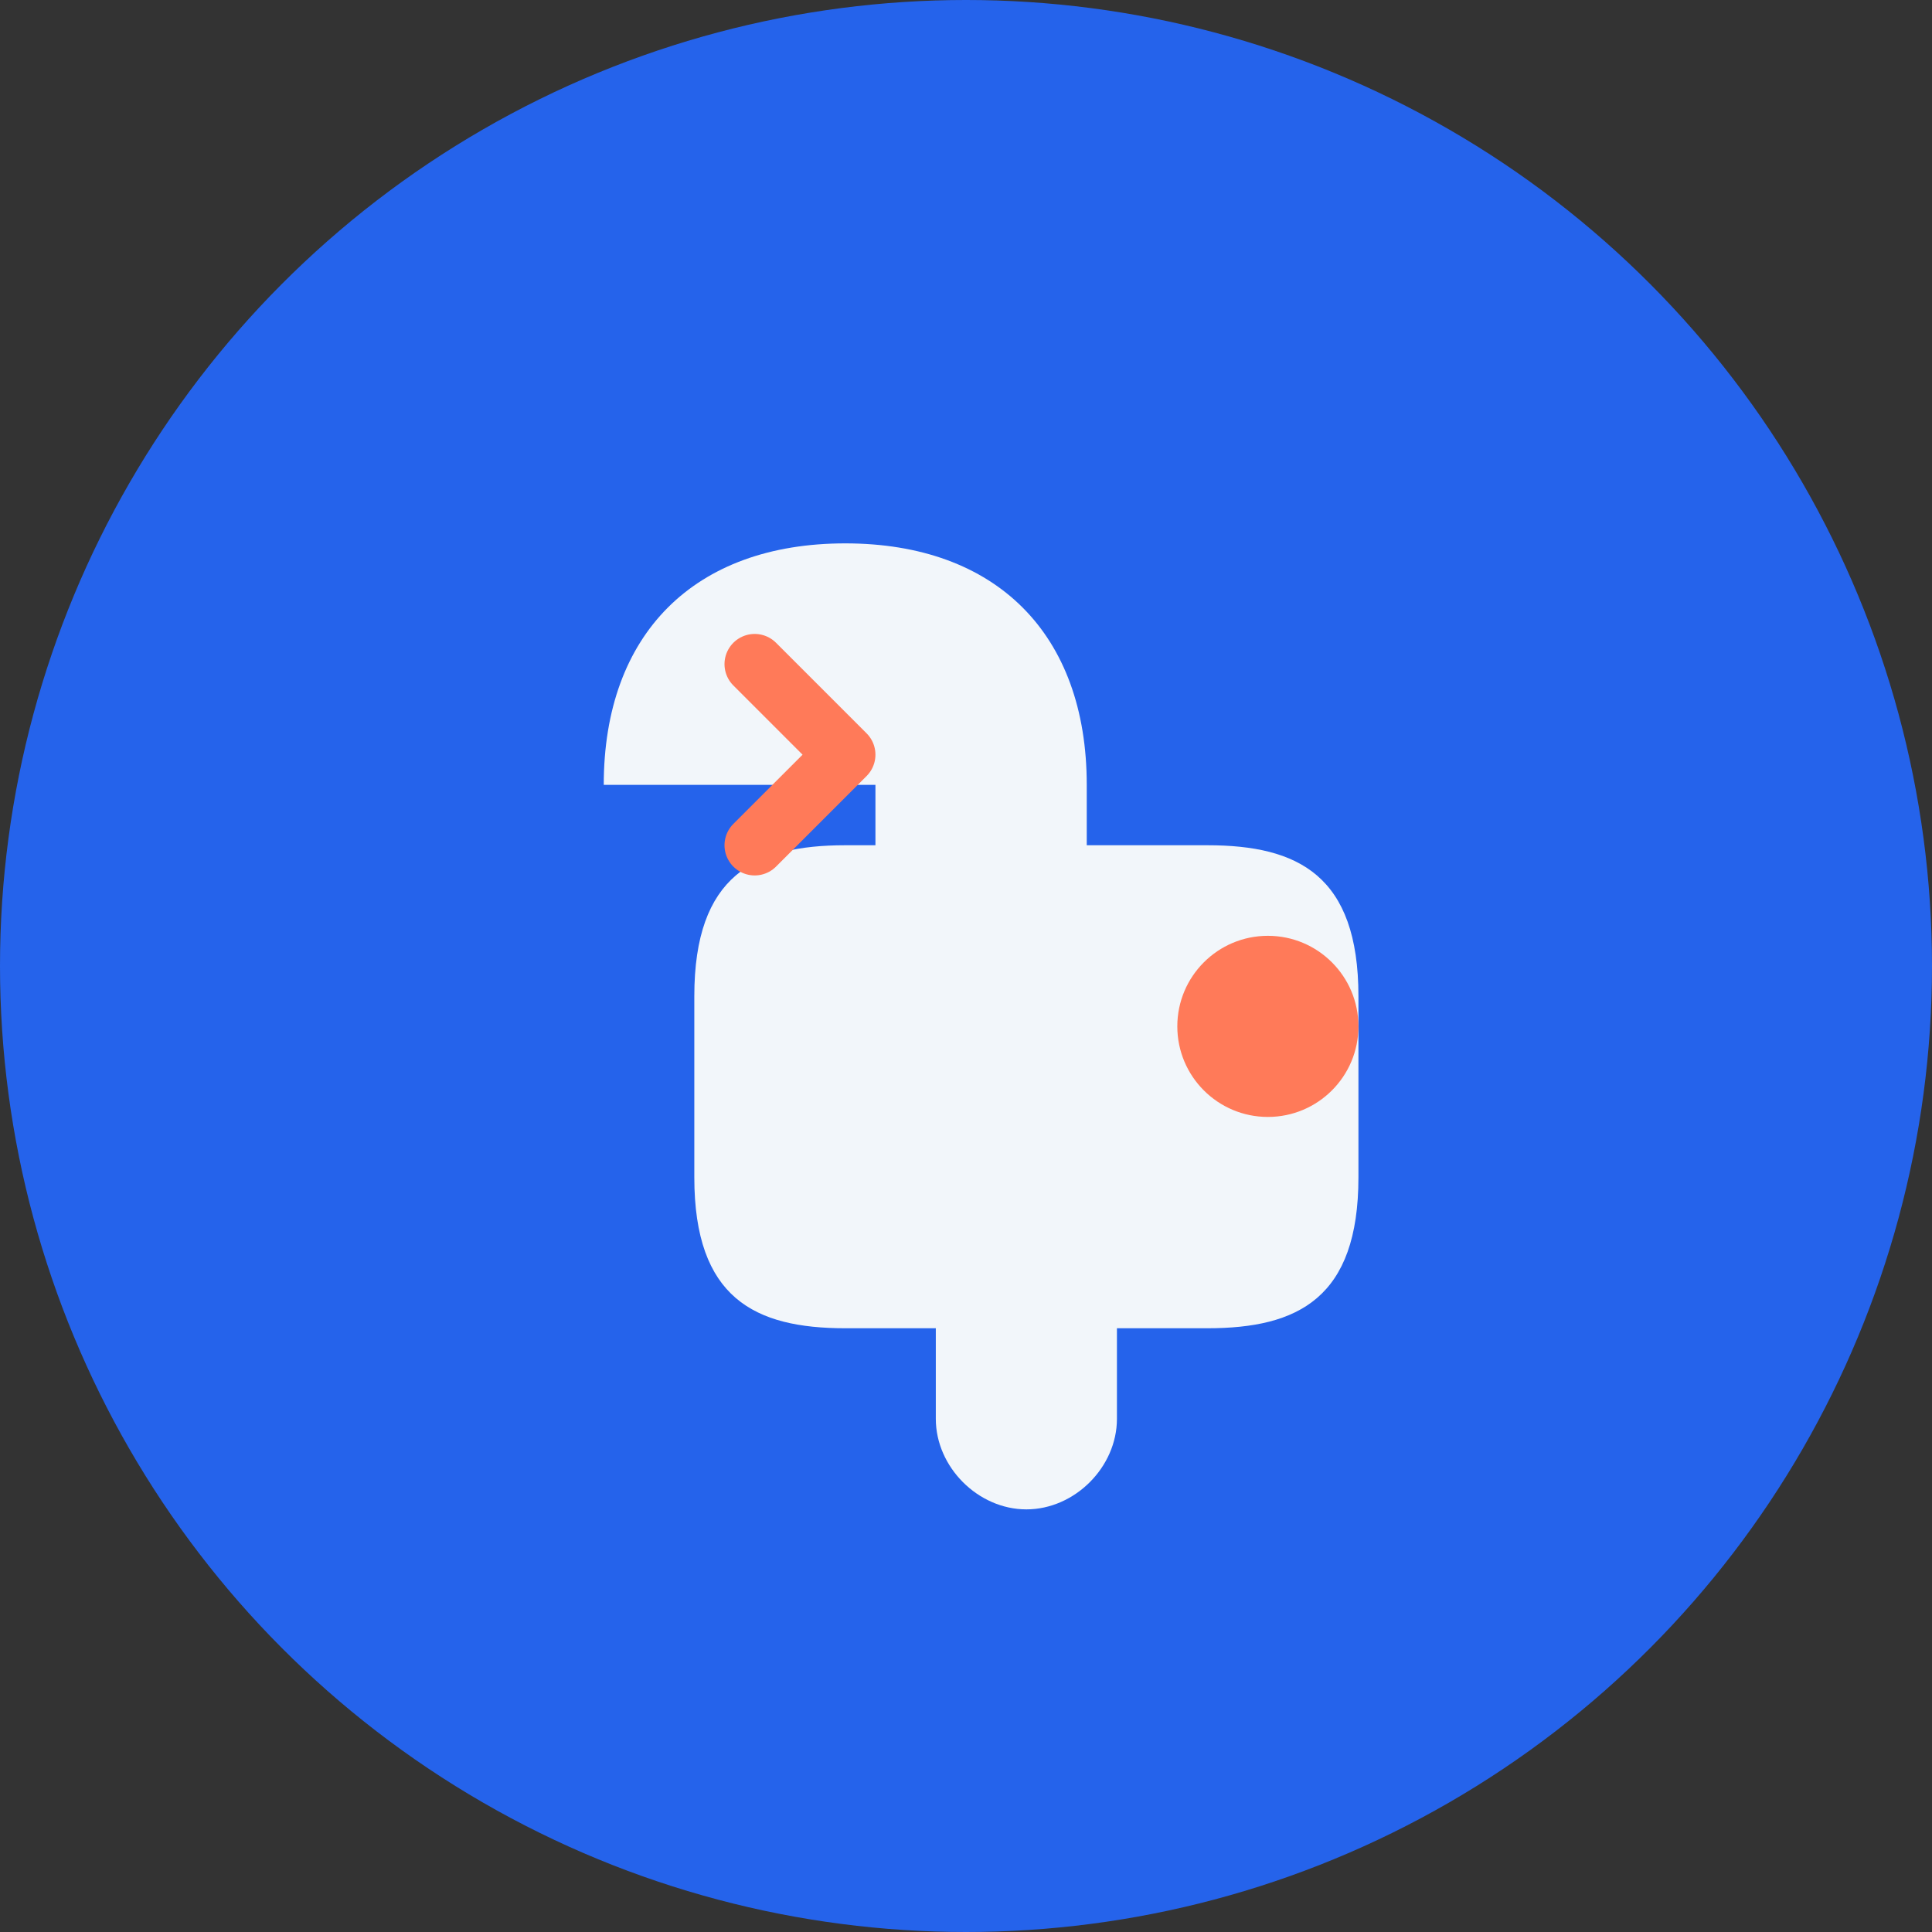
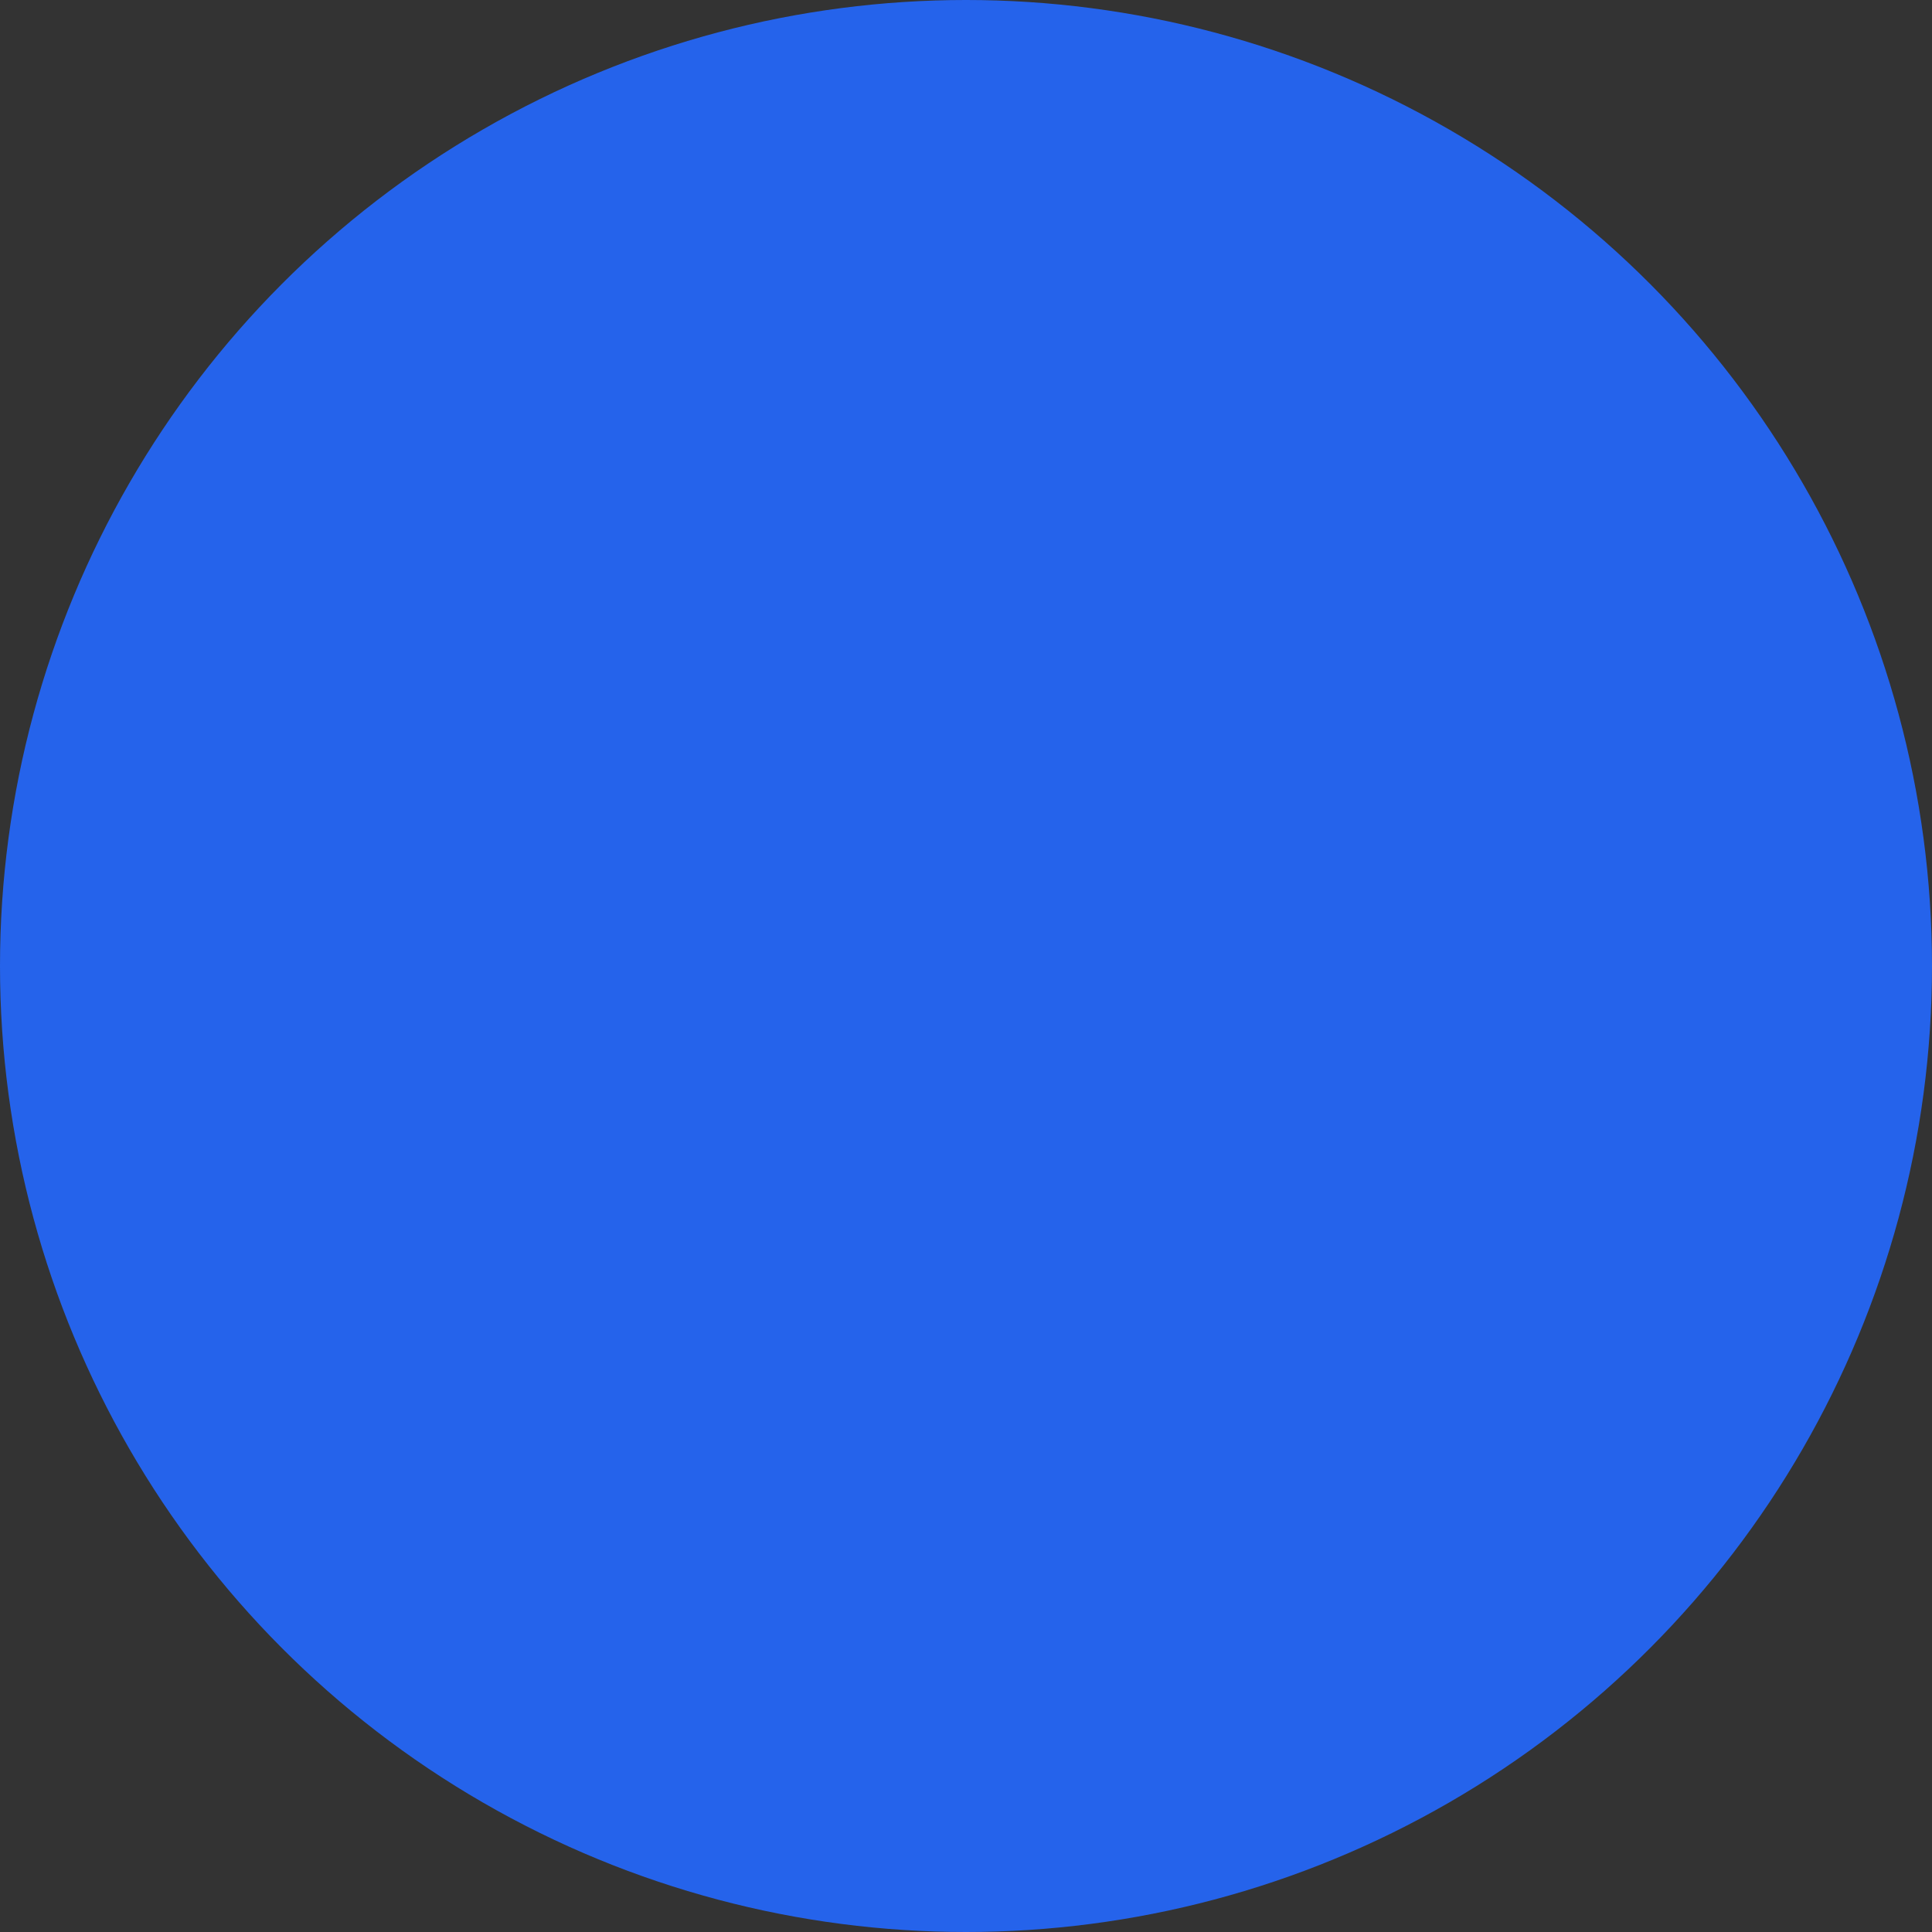
<svg xmlns="http://www.w3.org/2000/svg" width="32" height="32" viewBox="0 0 32 32" fill="none">
  <rect x="0" y="0" width="32" height="32" fill="#333333" stroke="none" />
  <circle cx="16" cy="16" r="16" fill="#2563EB" />
-   <path d="M10 13c0-2.5 1.5-4 4-4s4 1.5 4 4v1h2c1.5 0 2.5 0.5 2.5 2.5v3c0 2-1 2.5-2.5 2.5h-1.5v1.5c0 0.8-0.7 1.5-1.5 1.5s-1.5-0.7-1.5-1.5V22H14c-1.5 0-2.5-0.5-2.5-2.5v-3c0-2 1-2.5 2.5-2.5h0.5v-1z" fill="#F2F6FA" />
-   <circle cx="21" cy="17" r="1.5" fill="#FF7A59" />
-   <path d="M12.5 11l1.5 1.5-1.5 1.5" stroke="#FF7A59" stroke-width="1" stroke-linecap="round" stroke-linejoin="round" />
</svg>